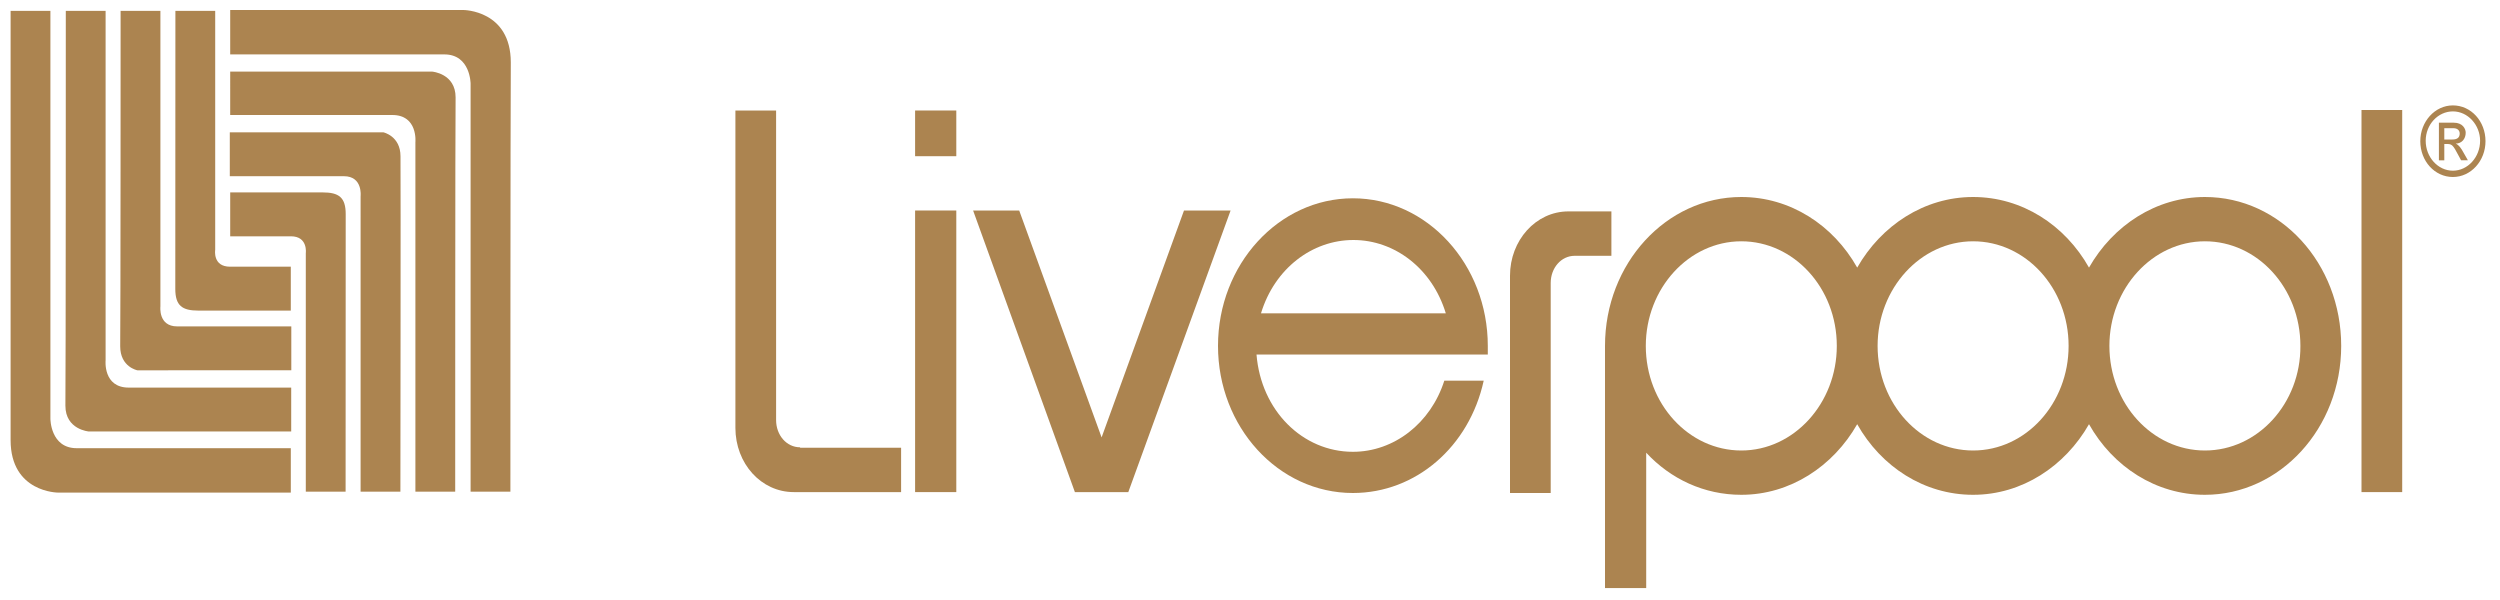
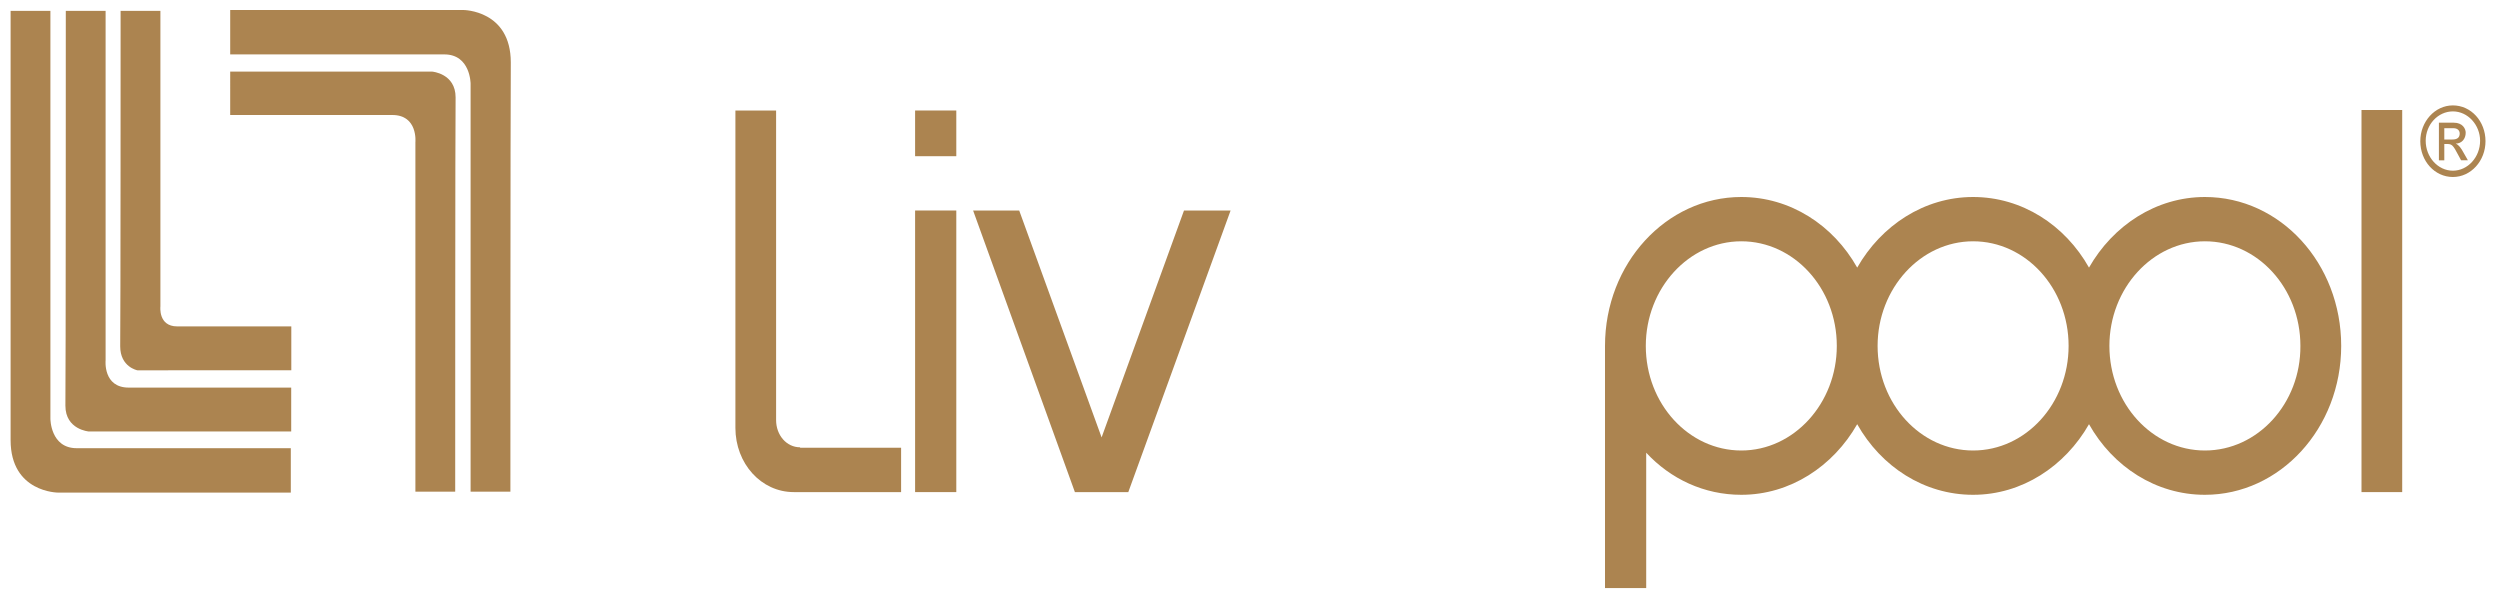
<svg xmlns="http://www.w3.org/2000/svg" id="liverpool13" x="0px" y="0px" viewBox="0 0 250 60" style="enable-background:new 0 0 250 60;" xml:space="preserve">
  <style type="text/css"> .st0{fill-rule:evenodd;clip-rule:evenodd;fill:#AC8450;} </style>
  <g>
    <g>
      <path class="st0" d="M1.06,1.09h3.98v40.79c0,0,0,2.94,2.63,2.94c2.44,0,21.41,0,21.41,0v4.44H5.81c0,0-4.75,0-4.75-5.25 S1.06,1.09,1.06,1.09L1.06,1.09L1.06,1.09z" />
      <path class="st0" d="M6.58,1.09h3.98v34.95c0,0-0.27,2.72,2.31,2.72c12.81,0,16.25,0,16.25,0v4.39H8.89c0,0-2.35-0.18-2.35-2.58 C6.58,38.85,6.58,1.09,6.58,1.09L6.58,1.09L6.58,1.09z" />
      <path class="st0" d="M12.06,1.09h3.98v29.56c0,0-0.23,1.99,1.68,1.99c3.4,0,11.41,0,11.41,0v4.39H13.74c0,0-1.72-0.32-1.72-2.4 C12.06,32.83,12.06,1.09,12.06,1.09L12.06,1.09L12.06,1.09z" />
-       <path class="st0" d="M17.54,1.09h3.98v23.9c0,0-0.27,1.68,1.49,1.68c4.48,0,6.07,0,6.07,0v4.39h-9.24c-1.63,0-2.31-0.5-2.31-2.17 C17.54,27.03,17.54,1.09,17.54,1.09L17.54,1.09L17.54,1.09z" />
      <path class="st0" d="M51.04,49.17h-3.98V8.38c0,0,0-2.94-2.63-2.94c-2.44,0-21.41,0-21.41,0V1h23.31c0,0,4.75,0,4.75,5.25 C51.04,11.5,51.04,49.17,51.04,49.17L51.04,49.17L51.04,49.17z" />
      <path class="st0" d="M45.52,49.17h-3.98V14.22c0,0,0.27-2.72-2.31-2.72c-12.81,0-16.21,0-16.21,0V7.16h20.19 c0,0,2.35,0.18,2.35,2.58C45.52,11.46,45.52,49.17,45.52,49.17L45.52,49.17L45.52,49.17z" />
-       <path class="st0" d="M40.04,49.17h-3.98V19.61c0,0,0.23-1.99-1.67-1.99c-3.4,0-11.41,0-11.41,0v-4.39h15.35 c0,0,1.72,0.36,1.72,2.4C40.08,17.43,40.04,49.17,40.04,49.17L40.04,49.17L40.04,49.17z" />
-       <path class="st0" d="M34.56,49.17h-3.98V25.31c0,0,0.23-1.68-1.49-1.68c-4.53,0-6.07,0-6.07,0v-4.39h9.24 c1.63,0,2.31,0.5,2.31,2.17C34.56,23.27,34.56,49.17,34.56,49.17L34.56,49.17L34.56,49.17z" />
      <polygon class="st0" points="91.51,11.05 95.63,11.05 95.63,15.62 91.51,15.62 " />
      <polygon class="st0" points="91.51,21.05 95.63,21.05 95.63,49.21 91.51,49.21 " />
      <polygon class="st0" points="236.15,11 240.22,11 240.22,49.21 236.15,49.21 " />
      <polygon class="st0" points="118.4,21.05 110.16,43.74 101.92,21.05 97.31,21.05 107.49,49.21 112.83,49.21 123.06,21.05 " />
      <path class="st0" d="M80.01,44.73c-1.36,0-2.4-1.22-2.4-2.72V11.05h-4.07v31.73c0,3.58,2.58,6.43,5.84,6.43h10.73v-4.44h-10.1 V44.73z" />
-       <path class="st0" d="M157.47,25.58c-1.36,0-2.4,1.22-2.4,2.72V49.3H151V27.57c0-3.53,2.58-6.43,5.84-6.43h4.3v4.44H157.47 L157.47,25.58z" />
-       <path class="st0" d="M148.78,35.45v-0.86c0-8.15-6.07-14.76-13.49-14.76s-13.49,6.61-13.49,14.76c0,8.1,6.02,14.71,13.49,14.71 c6.29,0,11.63-4.62,13.08-11.23h-3.94c-1.36,4.26-5.03,7.11-9.14,7.11c-5.03,0-9.19-4.12-9.64-9.73L148.78,35.45L148.78,35.45z M126.1,31.33c1.36-4.48,5.12-7.33,9.24-7.33s7.88,2.85,9.24,7.33H126.1L126.1,31.33z" />
      <path class="st0" d="M220.49,19.7c-4.89,0-9.19,2.85-11.59,7.06c-2.4-4.26-6.7-7.06-11.59-7.06c-4.89,0-9.19,2.85-11.59,7.06 c-2.4-4.26-6.7-7.06-11.59-7.06c-7.51,0-13.63,6.65-13.63,14.89c0,0.32,0,24.22,0,24.22h4.12V45.27c2.44,2.63,5.79,4.21,9.51,4.21 c4.89,0,9.19-2.85,11.59-7.06c2.4,4.26,6.7,7.06,11.59,7.06c4.89,0,9.19-2.85,11.59-7.06c2.4,4.26,6.7,7.06,11.59,7.06 c7.51,0,13.63-6.65,13.63-14.89S228.05,19.7,220.49,19.7L220.49,19.7z M174.13,45.05c-5.25,0-9.55-4.66-9.55-10.46 c0-5.75,4.3-10.46,9.55-10.46s9.55,4.66,9.55,10.46C183.68,40.34,179.38,45.05,174.13,45.05L174.13,45.05z M197.31,45.05 c-5.25,0-9.55-4.66-9.55-10.46c0-5.75,4.3-10.46,9.55-10.46s9.55,4.66,9.55,10.46C206.86,40.34,202.6,45.05,197.31,45.05 L197.31,45.05z M220.49,45.05c-5.25,0-9.55-4.66-9.55-10.46c0-5.75,4.3-10.46,9.55-10.46c5.25,0,9.55,4.66,9.55,10.46 C230.08,40.34,225.78,45.05,220.49,45.05L220.49,45.05z" />
      <path class="st0" d="M245.29,17.7c-1.81,0-3.26-1.58-3.26-3.58c0-1.95,1.45-3.58,3.26-3.58c1.81,0,3.26,1.58,3.26,3.58 C248.55,16.08,247.1,17.7,245.29,17.7L245.29,17.7z M245.29,11.14c-1.49,0-2.72,1.31-2.72,2.94s1.22,2.99,2.72,2.99 c1.49,0,2.72-1.36,2.72-2.99C248.01,12.5,246.79,11.14,245.29,11.14L245.29,11.14z M243.85,12.27h1.54c0.86,0,1.18,0.59,1.18,1 c0,0.63-0.41,1.09-1,1.09l0,0c0.32,0.14,0.54,0.45,0.81,0.95l0.41,0.72h-0.68l-0.32-0.59c-0.45-0.86-0.59-1.04-1.04-1.04h-0.32 v1.63h-0.54v-3.76H243.85z M245.25,13.95c0.45,0,0.72-0.18,0.72-0.59c0-0.36-0.27-0.54-0.63-0.54h-0.91v1.13H245.25L245.25,13.95z " />
    </g>
  </g>
</svg>